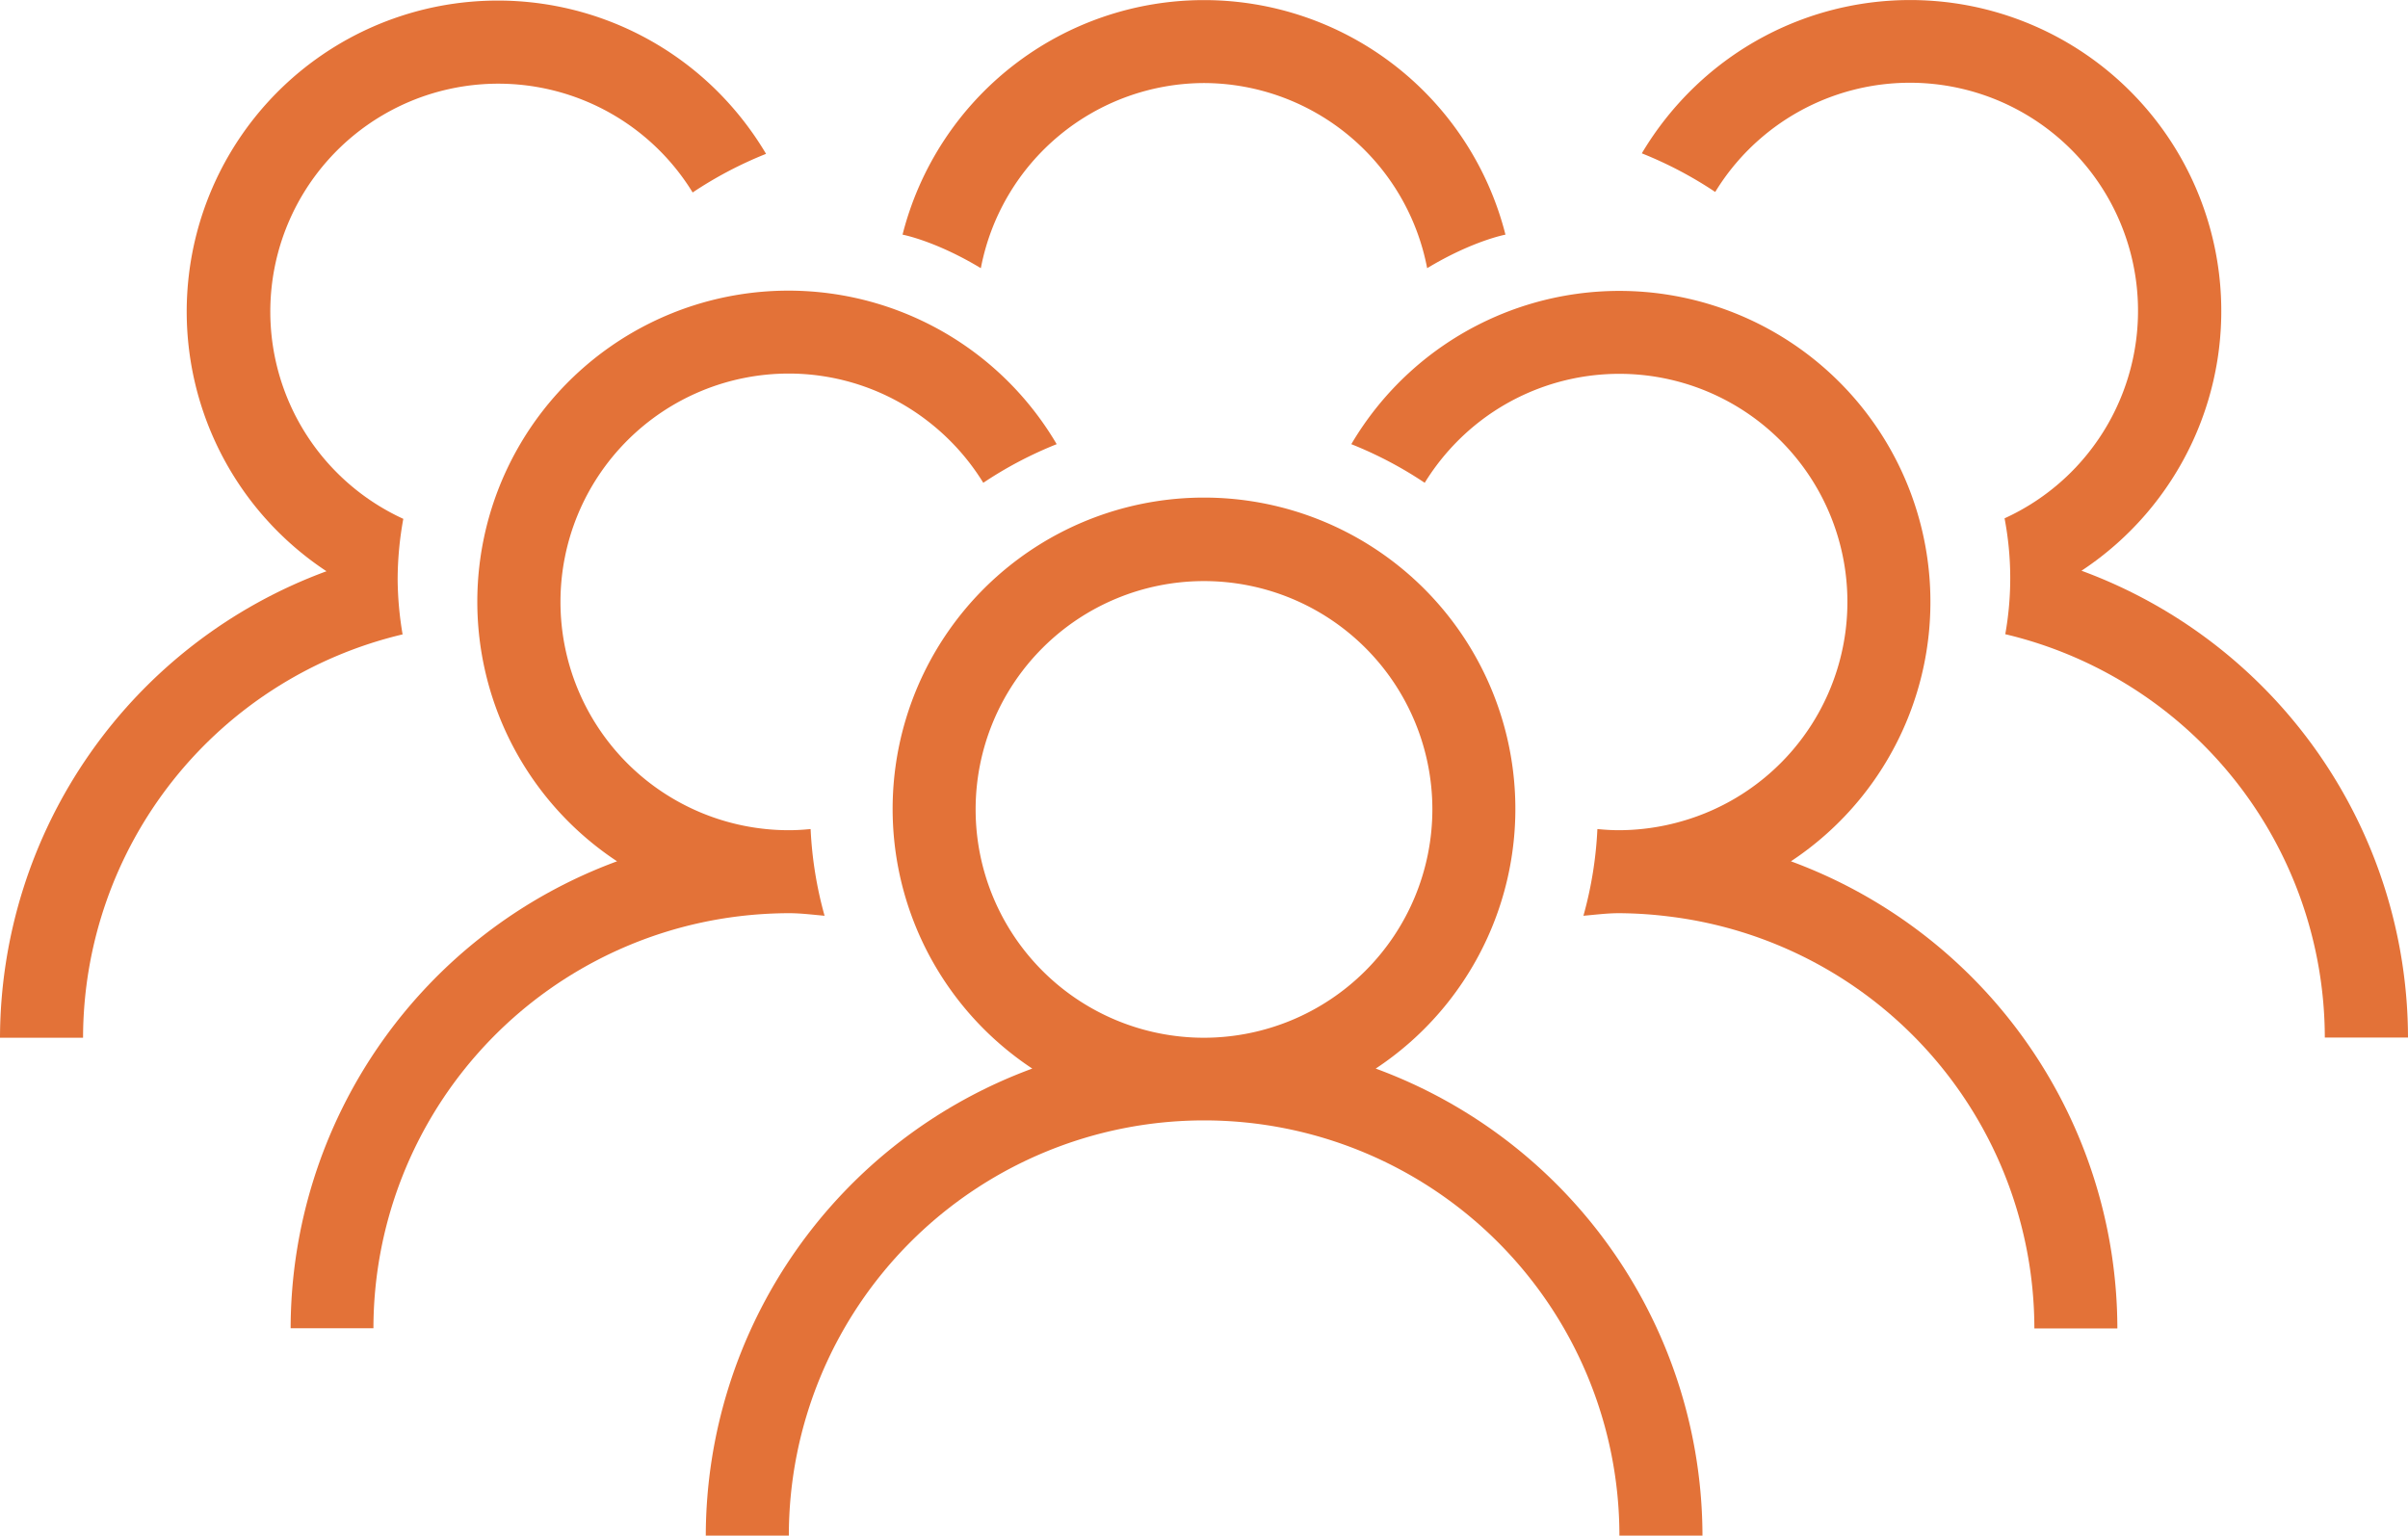
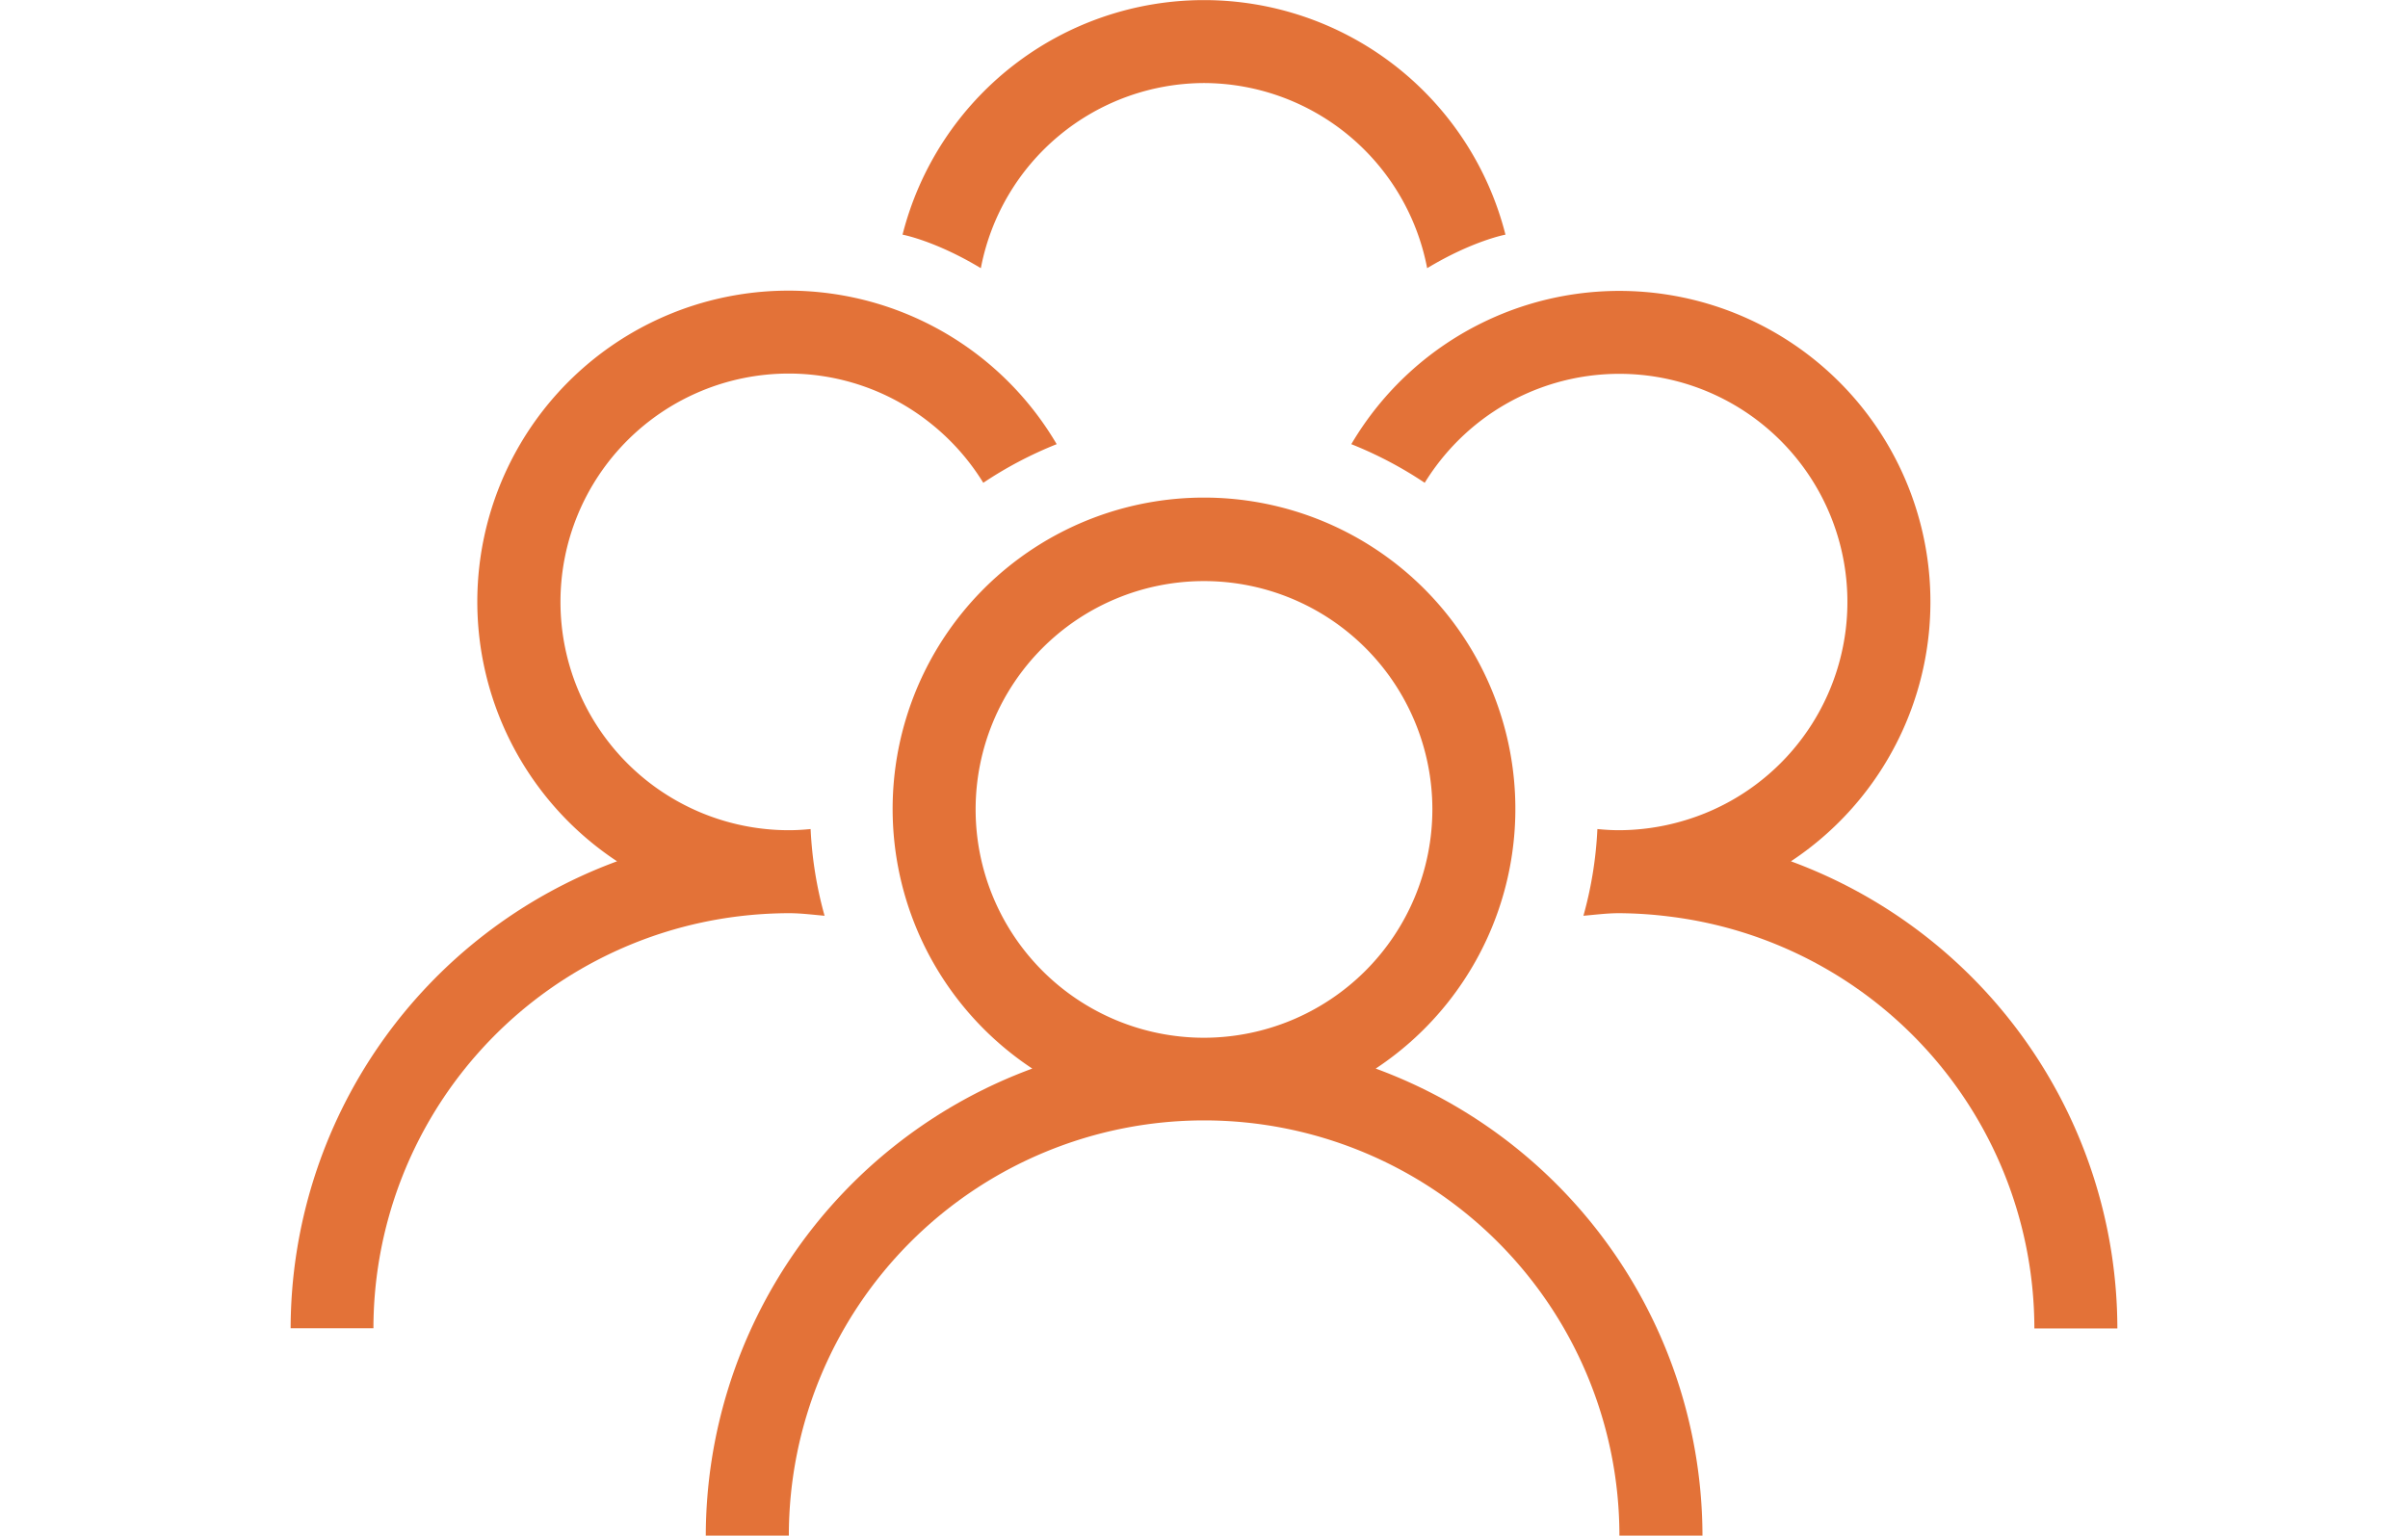
<svg xmlns="http://www.w3.org/2000/svg" viewBox="0 0 374 238.59">
  <defs>
    <style>.cls-1{fill:#e37238;}</style>
  </defs>
  <g id="Layer_2" data-name="Layer 2">
    <g id="Layer_1-2" data-name="Layer 1">
      <path class="cls-1" d="M213.67,166a48.36,48.36,0,1,0-53.34,0,77.44,77.44,0,0,0-50.71,72.55h12.9a64.48,64.48,0,1,1,129,0h12.9A77.44,77.44,0,0,0,213.67,166ZM187,161.21a35.47,35.47,0,1,1,35.47-35.47A35.51,35.51,0,0,1,187,161.21Z" />
      <path class="cls-1" d="M278.16,133.8A48.31,48.31,0,1,0,209.88,69a61.46,61.46,0,0,1,11.4,6,35.79,35.79,0,0,1,8.66-9.61,35.43,35.43,0,1,1,31.12,62.23,35.64,35.64,0,0,1-9.58,1.35c-1.14,0-2.26-.07-3.38-.18a60.44,60.44,0,0,1-2.17,13.47c1.85-.16,3.67-.4,5.55-.4a65.73,65.73,0,0,1,7.73.51,64.54,64.54,0,0,1,56.76,64h12.89A77.44,77.44,0,0,0,278.16,133.8Z" />
      <path class="cls-1" d="M122.52,141.86c1.88,0,3.7.24,5.55.4a60.44,60.44,0,0,1-2.17-13.47c-1.12.11-2.24.18-3.38.18a35.47,35.47,0,1,1,0-70.94,35.28,35.28,0,0,1,21.54,7.36A35.79,35.79,0,0,1,152.72,75a61.46,61.46,0,0,1,11.4-6A48.32,48.32,0,1,0,95.84,133.8a77.44,77.44,0,0,0-50.7,72.54H58a64.54,64.54,0,0,1,56.76-64A65.73,65.73,0,0,1,122.52,141.86Z" />
-       <path class="cls-1" d="M323.29,88.66a48.32,48.32,0,1,0-60-75.26A49.09,49.09,0,0,0,255,23.82a61.78,61.78,0,0,1,11.4,6,35.43,35.43,0,1,1,44.94,50.7,49.5,49.5,0,0,1,.11,18,64.51,64.51,0,0,1,49.63,62.66H374A77.44,77.44,0,0,0,323.29,88.66Z" />
-       <path class="cls-1" d="M61.76,90a53,53,0,0,1,.88-9.4,35.41,35.41,0,1,1,44.94-50.7,61.78,61.78,0,0,1,11.4-6,49.09,49.09,0,0,0-8.27-10.42,48.32,48.32,0,1,0-60,75.26A77.44,77.44,0,0,0,0,161.21H12.9A64.51,64.51,0,0,1,62.53,98.55,53,53,0,0,1,61.76,90Z" />
      <path class="cls-1" d="M187,12.9a35.4,35.4,0,0,1,34.66,28.76c7.06-4.26,12.16-5.21,12.16-5.21a48.3,48.3,0,0,0-93.64,0s5.1.95,12.16,5.21A35.4,35.4,0,0,1,187,12.9Z" />
    </g>
  </g>
</svg>